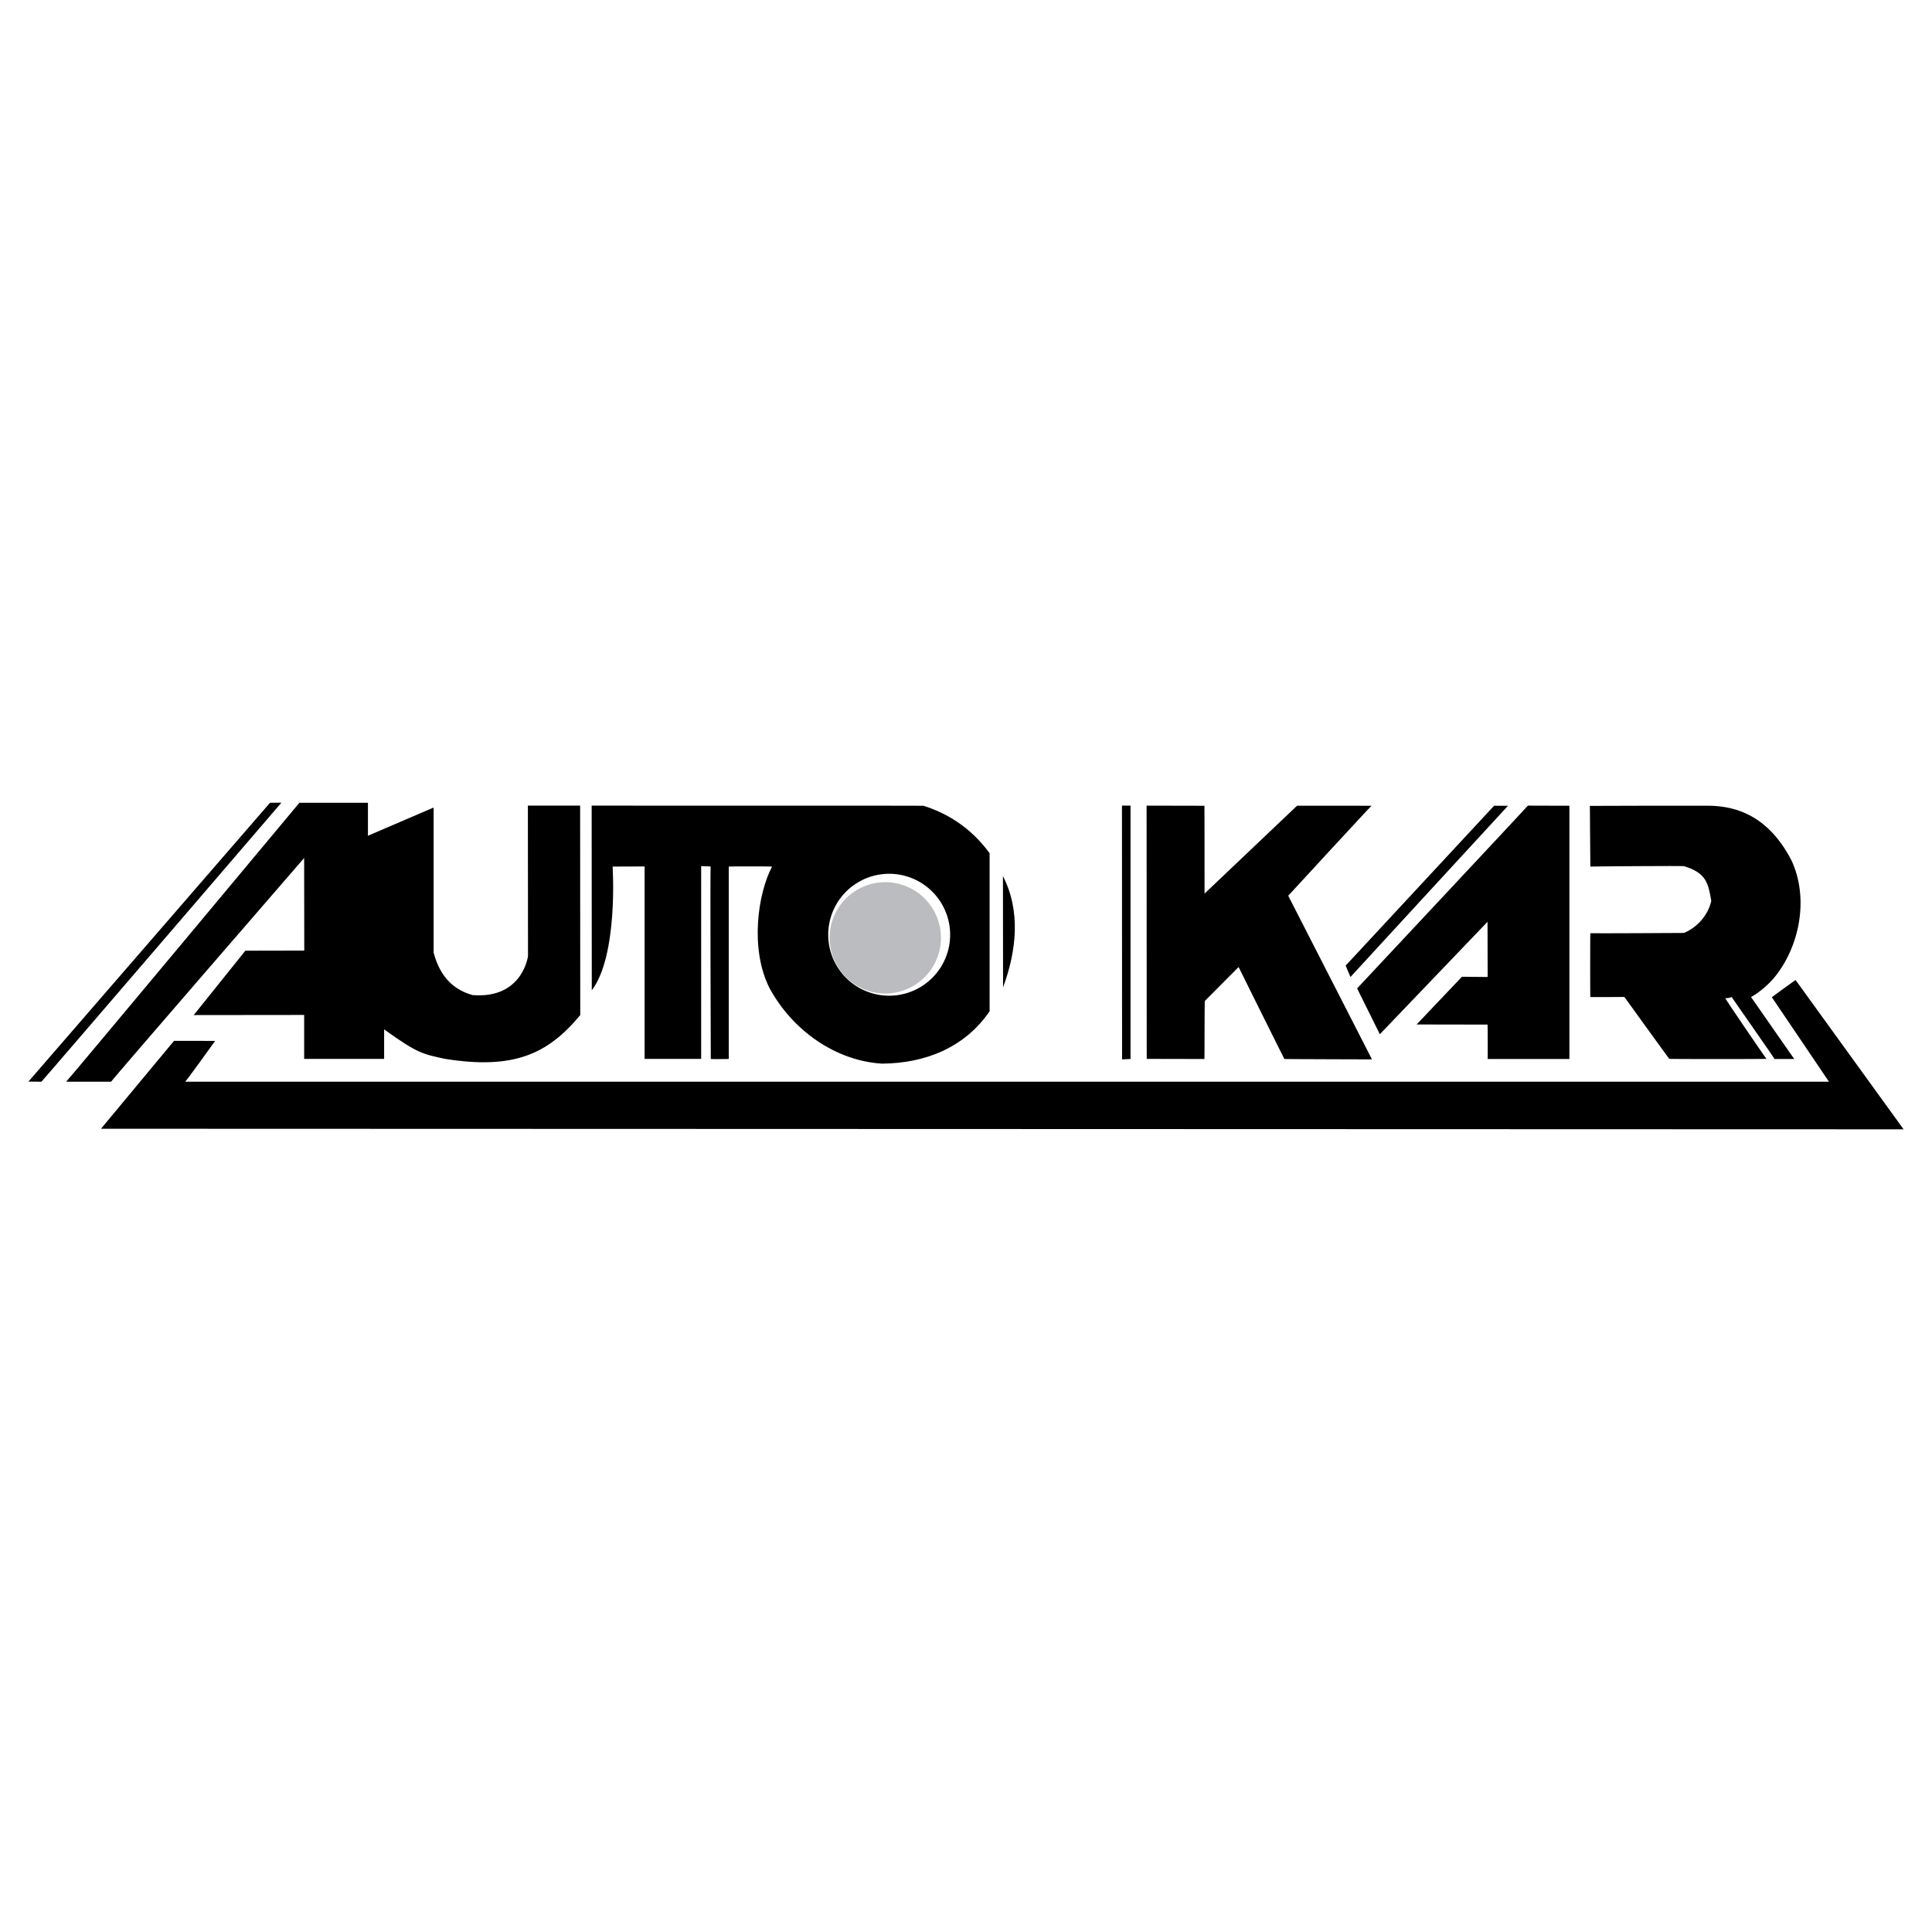
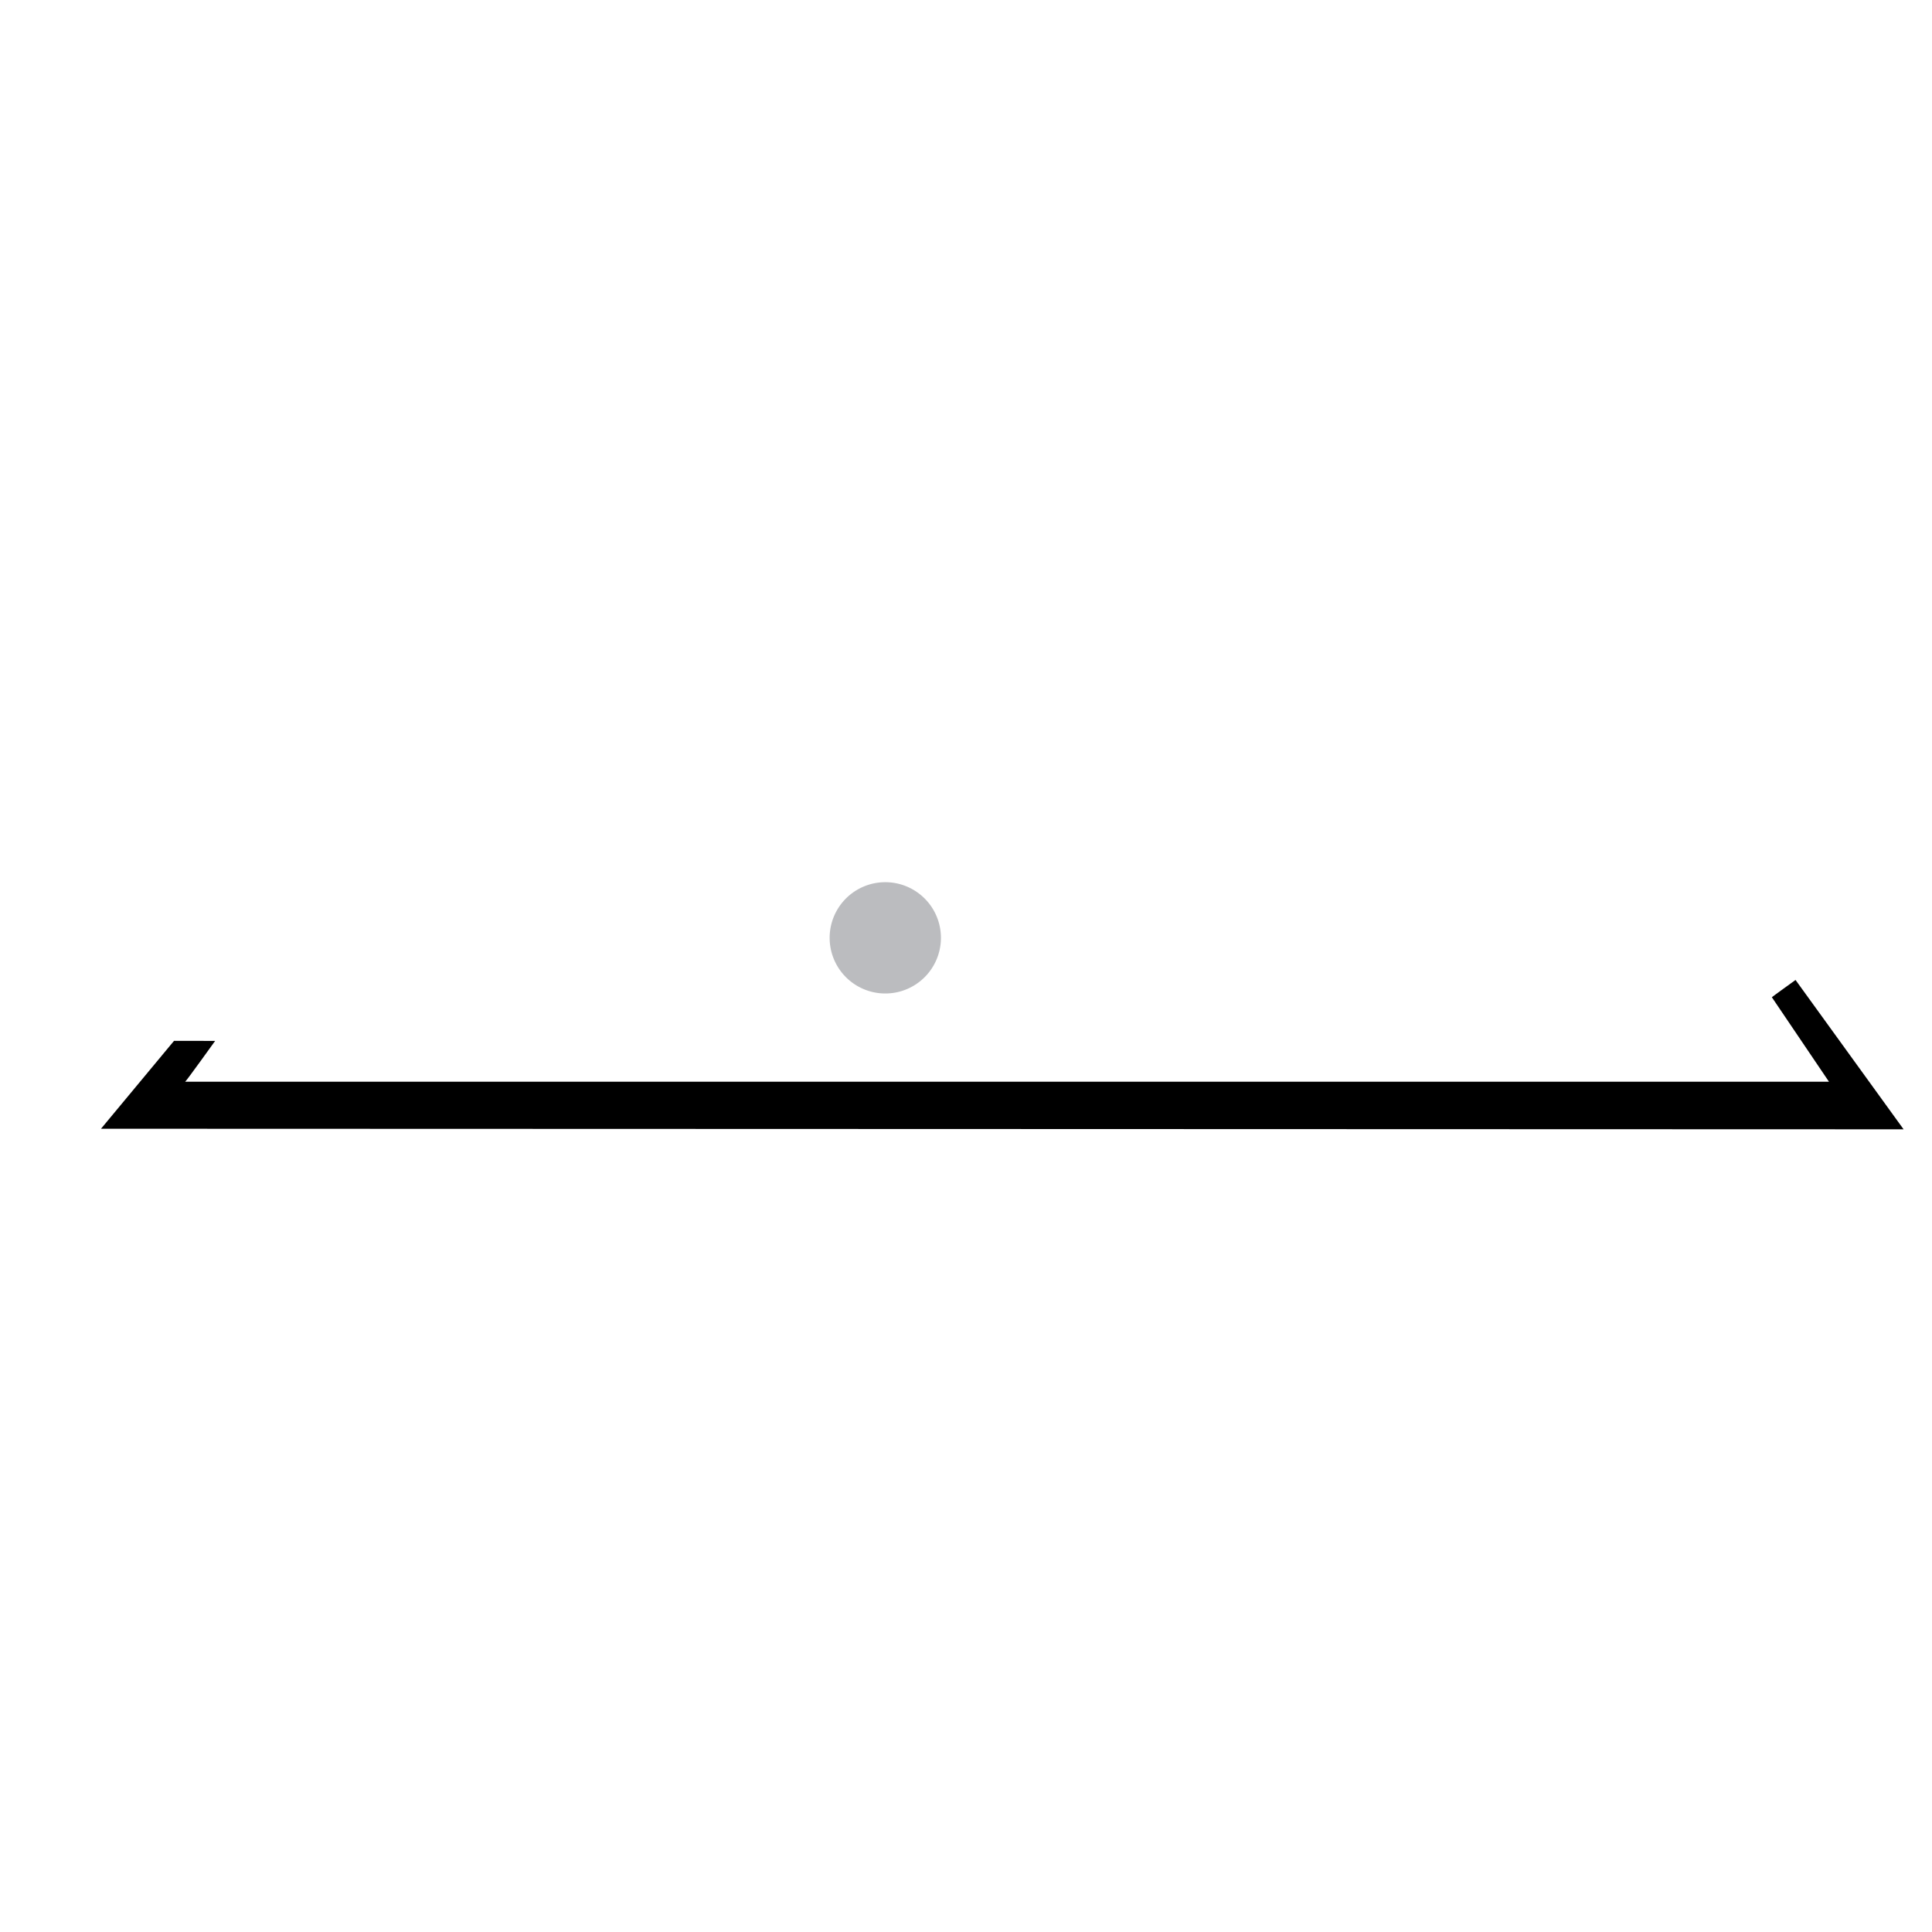
<svg xmlns="http://www.w3.org/2000/svg" width="2500" height="2500" viewBox="0 0 192.756 192.756">
  <g fill-rule="evenodd" clip-rule="evenodd">
-     <path fill="#fff" d="M0 0h192.756v192.756H0V0z" />
-     <path d="M28.077 80.082S4.176 107.924 4.129 107.924l-1.294-.012 24.103-27.818 1.139-.012zM36.709 80.094v3.289l6.554-2.814v14.473c.688 2.612 2.185 3.765 3.895 4.239 4.987.391 5.521-3.895 5.521-3.895l-.012-15.008h5.213l.012 20.896c-3.229 3.895-6.638 5.461-13.488 4.369-2.185-.475-2.707-.51-6.079-2.943v2.943h-7.979v-4.381l-11.019.012 5.153-6.423 5.877-.012-.012-9.237s-19.342 22.321-19.259 22.321H6.599c.071 0 23.271-27.83 23.271-27.83h6.839v.001zM92.133 80.391c2.22.701 4.654 2.066 6.601 4.737v15.767c-2.469 3.611-6.399 5.189-10.733 5.225-4.654-.283-8.929-3.324-11.208-7.504-1.995-3.894-1.199-9.45.237-12.157-.012-.024-3.871-.024-3.787-.012l-.535.012v19.187c.036.023-1.805.023-1.793.012 0 0-.071-19.222-.012-19.198 0-.024-.949-.047-.949-.047v19.234h-5.641V86.446l-3.193.012s.582 8.833-2.078 12.349l-.012-18.428c10.925 0 33.127 0 33.103.012zM112.793 105.656l-.844.037-.011-25.314h.855v25.277zM120.166 80.391c.012-.012.012 8.762.012 8.762l9.227-8.762c-.084-.012 7.432 0 7.432 0-.035-.012-8.311 8.976-8.311 8.976l8.357 16.327s-8.75-.025-8.738-.037c-.012.012-4.57-9.178-4.57-9.178l-3.375 3.393c-.021.098-.021 5.797-.033 5.785l-5.758-.012-.012-25.266 5.769.012z" />
-     <path d="M156.582 105.656h-8.158c.012.012.012-3.432-.012-3.432l-7.076-.012 4.523-4.762 2.564.025-.012-5.509-10.744 11.22-2.268-4.572s17.072-18.236 17.037-18.236l4.145.012v25.266h.001zM170.352 80.387c4.146-.008 6.682 2.206 8.361 5.407 1.805 3.799.855 8.738-1.805 11.873-1.104 1.234-2.232 1.828-2.209 1.805l4.311 6.186h-1.971c.07.012-4.262-6.129-4.262-6.186 0 .023-.654.201-.676.068.021.133 4.119 6.129 4.143 6.105-.023.023-9.701.023-9.701 0 0 .023-4.479-6.178-4.479-6.178s-3.418.027-3.395.004c-.023.143-.023-6.388 0-6.364-.016.026 9.297-.024 9.332-.027 1.334-.542 2.424-1.787 2.732-3.202-.303-1.784-.51-2.79-2.725-3.461.018-.042-9.355.024-9.34.042l-.047-6.056c.016-.014 11.721-.024 11.731-.016zM150.455 80.391c0-.012-15.721 17.086-15.721 17.086l-.475-1.141 14.805-15.945h1.391zM100.076 98.51l-.012-11.102c1.805 3.514 1.342 7.492.012 11.102z" />
    <path d="M10.077 112.615l7.286-8.77 4.101.006s-2.92 4.072-2.992 4.072h164.005l-5.699-8.43c-.023 0 2.363-1.721 2.363-1.721l10.781 14.9-179.845-.057z" />
    <path d="M88.714 99.342a6.082 6.082 0 1 0 0-12.164 6.082 6.082 0 0 0 0 12.164z" fill="#fff" />
    <path d="M88.197 99.119a5.552 5.552 0 1 0-.001-11.101 5.552 5.552 0 0 0 .001 11.101z" fill="#bbbcbf" />
  </g>
</svg>